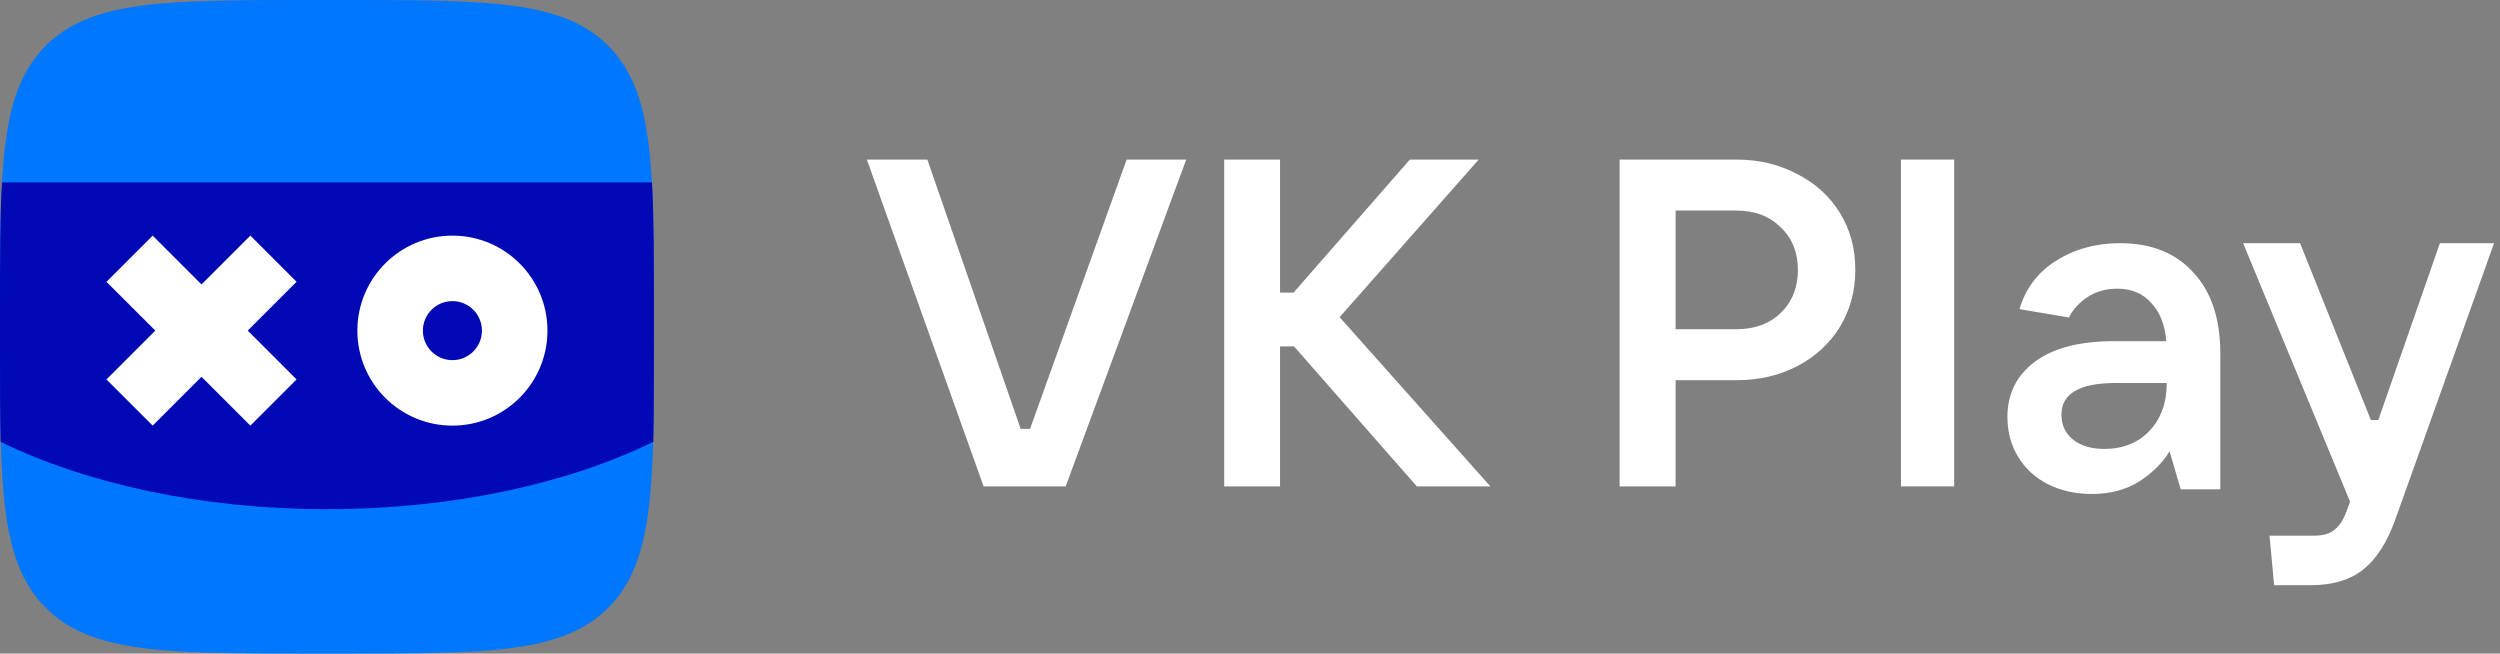
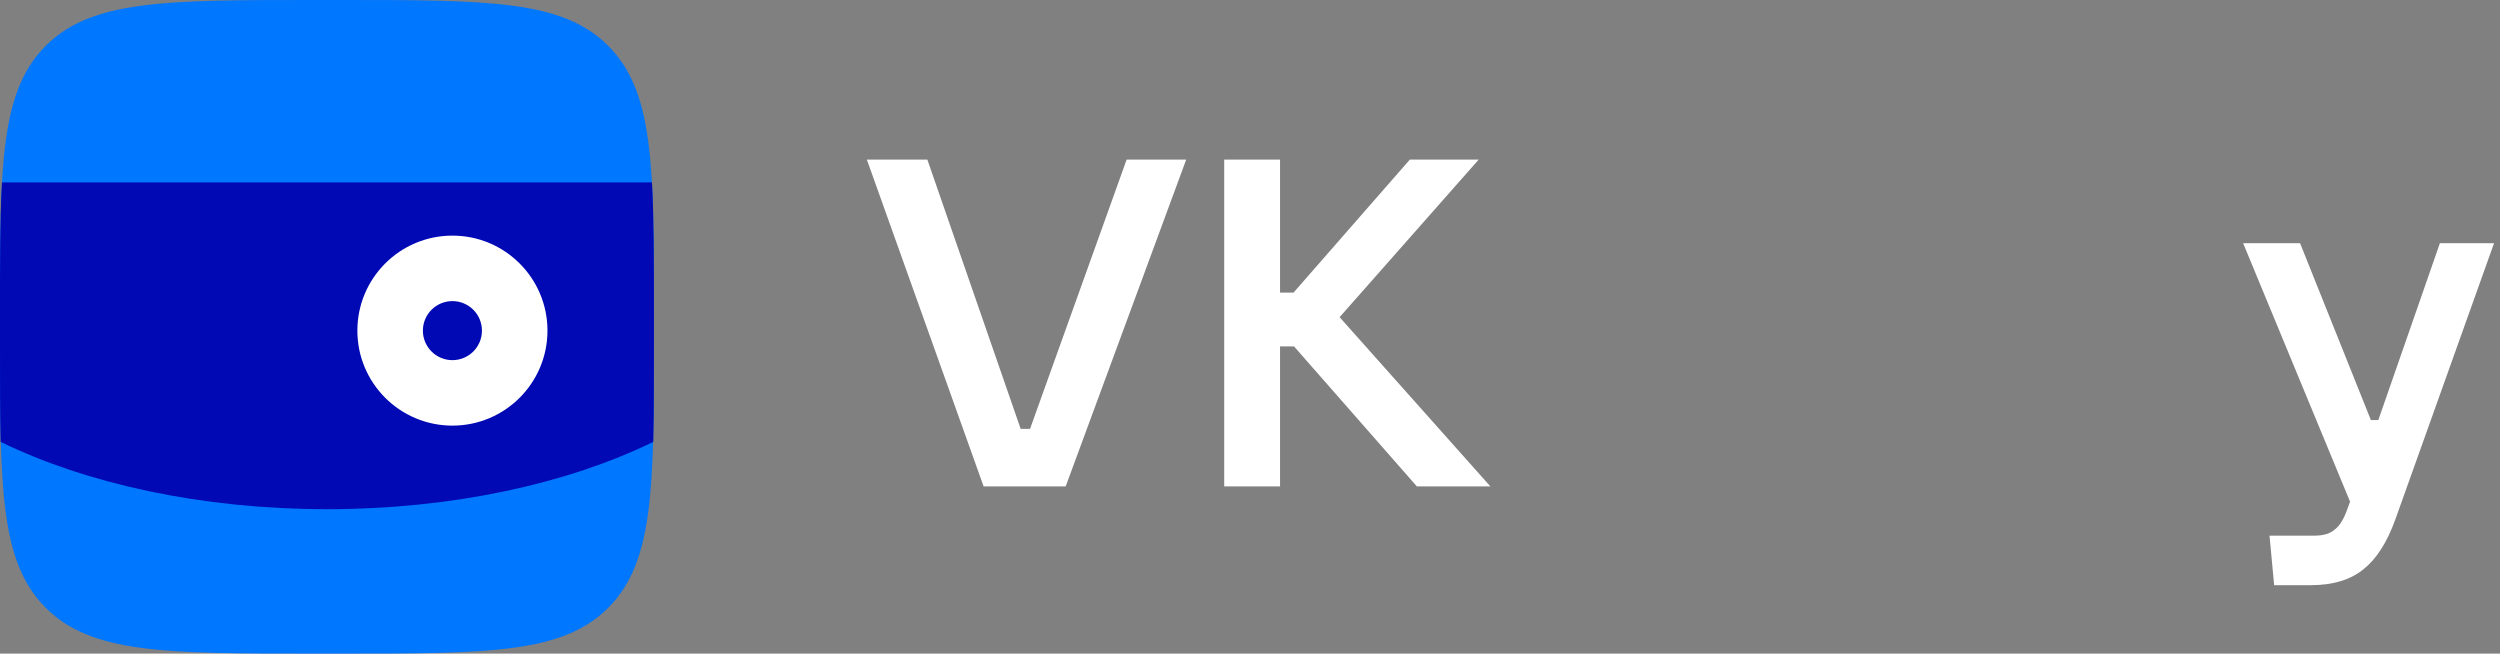
<svg xmlns="http://www.w3.org/2000/svg" width="153" height="40" viewBox="0 0 153 40" fill="none">
  <rect x="0" y="0" width="153" height="40" fill="#808080" stroke="none" />
  <path d="M65.22 29.766H60.197L53.051 9.766H56.753L62.465 26.248H63.038L68.951 9.766H72.596L65.22 29.766Z" fill="white" />
  <path d="M81.984 19.411L91.209 29.766H86.71L79.193 21.198H78.339V29.766H74.922V9.766H78.339V17.907H79.165L86.283 9.766H90.497L81.984 19.411Z" fill="white" />
-   <path d="M99.119 29.766V9.766H106.261C107.632 9.766 108.87 10.059 109.974 10.645C111.098 11.212 111.974 12.007 112.602 13.028C113.231 14.049 113.545 15.212 113.545 16.517C113.545 17.803 113.231 18.967 112.602 20.007C111.974 21.028 111.098 21.832 109.974 22.418C108.87 22.985 107.632 23.269 106.261 23.269H102.547V29.766H99.119ZM106.261 20.149C107.384 20.149 108.289 19.818 108.974 19.156C109.679 18.475 110.031 17.595 110.031 16.517C110.031 15.439 109.679 14.569 108.974 13.908C108.289 13.227 107.384 12.886 106.261 12.886H102.547V20.149H106.261Z" fill="white" />
-   <path d="M119.595 29.766H116.338V9.766H119.595V29.766Z" fill="white" />
-   <path d="M129.753 14.883C131.654 14.883 133.146 15.48 134.23 16.674C135.332 17.848 135.883 19.506 135.883 21.648V29.947H133.46L132.776 27.617C132.358 28.318 131.74 28.934 130.922 29.464C130.105 29.976 129.136 30.232 128.014 30.232C127.026 30.232 126.132 30.033 125.334 29.635C124.555 29.237 123.947 28.678 123.509 27.958C123.072 27.238 122.854 26.423 122.854 25.513C122.854 24.111 123.405 22.993 124.507 22.159C125.629 21.307 127.254 20.88 129.383 20.88H132.576C132.5 19.895 132.196 19.118 131.664 18.549C131.15 17.962 130.457 17.668 129.582 17.668C128.879 17.668 128.271 17.839 127.758 18.18C127.244 18.521 126.864 18.938 126.617 19.431L123.595 18.919C123.956 17.668 124.698 16.683 125.819 15.963C126.959 15.243 128.271 14.883 129.753 14.883ZM128.784 27.474C129.924 27.474 130.846 27.105 131.55 26.366C132.253 25.627 132.605 24.651 132.605 23.438H129.497C127.273 23.438 126.161 24.083 126.161 25.371C126.161 26.015 126.399 26.527 126.874 26.906C127.349 27.285 127.986 27.474 128.784 27.474Z" fill="white" />
  <path d="M149.321 14.883H152.636L146.601 31.771C146.091 33.196 145.43 34.225 144.618 34.86C143.824 35.495 142.757 35.813 141.416 35.813H139.178L138.894 32.782H141.643C142.191 32.782 142.606 32.657 142.889 32.406C143.191 32.175 143.446 31.762 143.654 31.165L143.824 30.703L137.279 14.883H140.764L145.099 25.709H145.553L149.321 14.883Z" fill="white" />
  <path d="M20.851 0C29.895 0 34.418 0 37.219 2.8C40.02 5.6 40.02 10.12 40.02 19.16V20.84C40.02 29.88 40.02 34.4 37.219 37.2C34.418 40 29.895 40 20.851 40H19.17C10.125 40 5.603 40 2.801 37.2C0 34.4 0 29.88 0 20.84V19.16C0 10.12 0 5.6 2.801 2.8C5.603 0 10.125 0 19.17 0H20.851Z" fill="#0077FF" />
  <path d="M0.12 11.202C0 13.362 0 15.962 0 19.122V20.802C0 23.202 0 25.242 0.04 27.042C5.283 29.602 12.326 31.162 20.01 31.162C27.694 31.162 34.738 29.602 39.98 27.042C40.02 25.242 40.02 23.162 40.02 20.802V19.122C40.02 15.962 40.02 13.362 39.9 11.162H0.12V11.202Z" fill="#0009B4" />
  <path fill-rule="evenodd" clip-rule="evenodd" d="M27.688 18.428C26.69 18.428 25.881 19.237 25.881 20.234C25.881 21.232 26.69 22.041 27.688 22.041C28.686 22.041 29.495 21.232 29.495 20.234C29.495 19.237 28.686 18.428 27.688 18.428ZM21.871 20.234C21.871 17.023 24.475 14.42 27.688 14.42C30.901 14.42 33.505 17.023 33.505 20.234C33.505 23.445 30.901 26.048 27.688 26.048C24.475 26.048 21.871 23.445 21.871 20.234Z" fill="white" />
-   <path fill-rule="evenodd" clip-rule="evenodd" d="M9.505 20.234L6.516 23.222L9.344 26.048L12.332 23.061L15.322 26.048L18.149 23.222L15.16 20.234L18.149 17.247L15.322 14.42L12.332 17.408L9.344 14.421L6.516 17.247L9.505 20.234Z" fill="white" />
</svg>